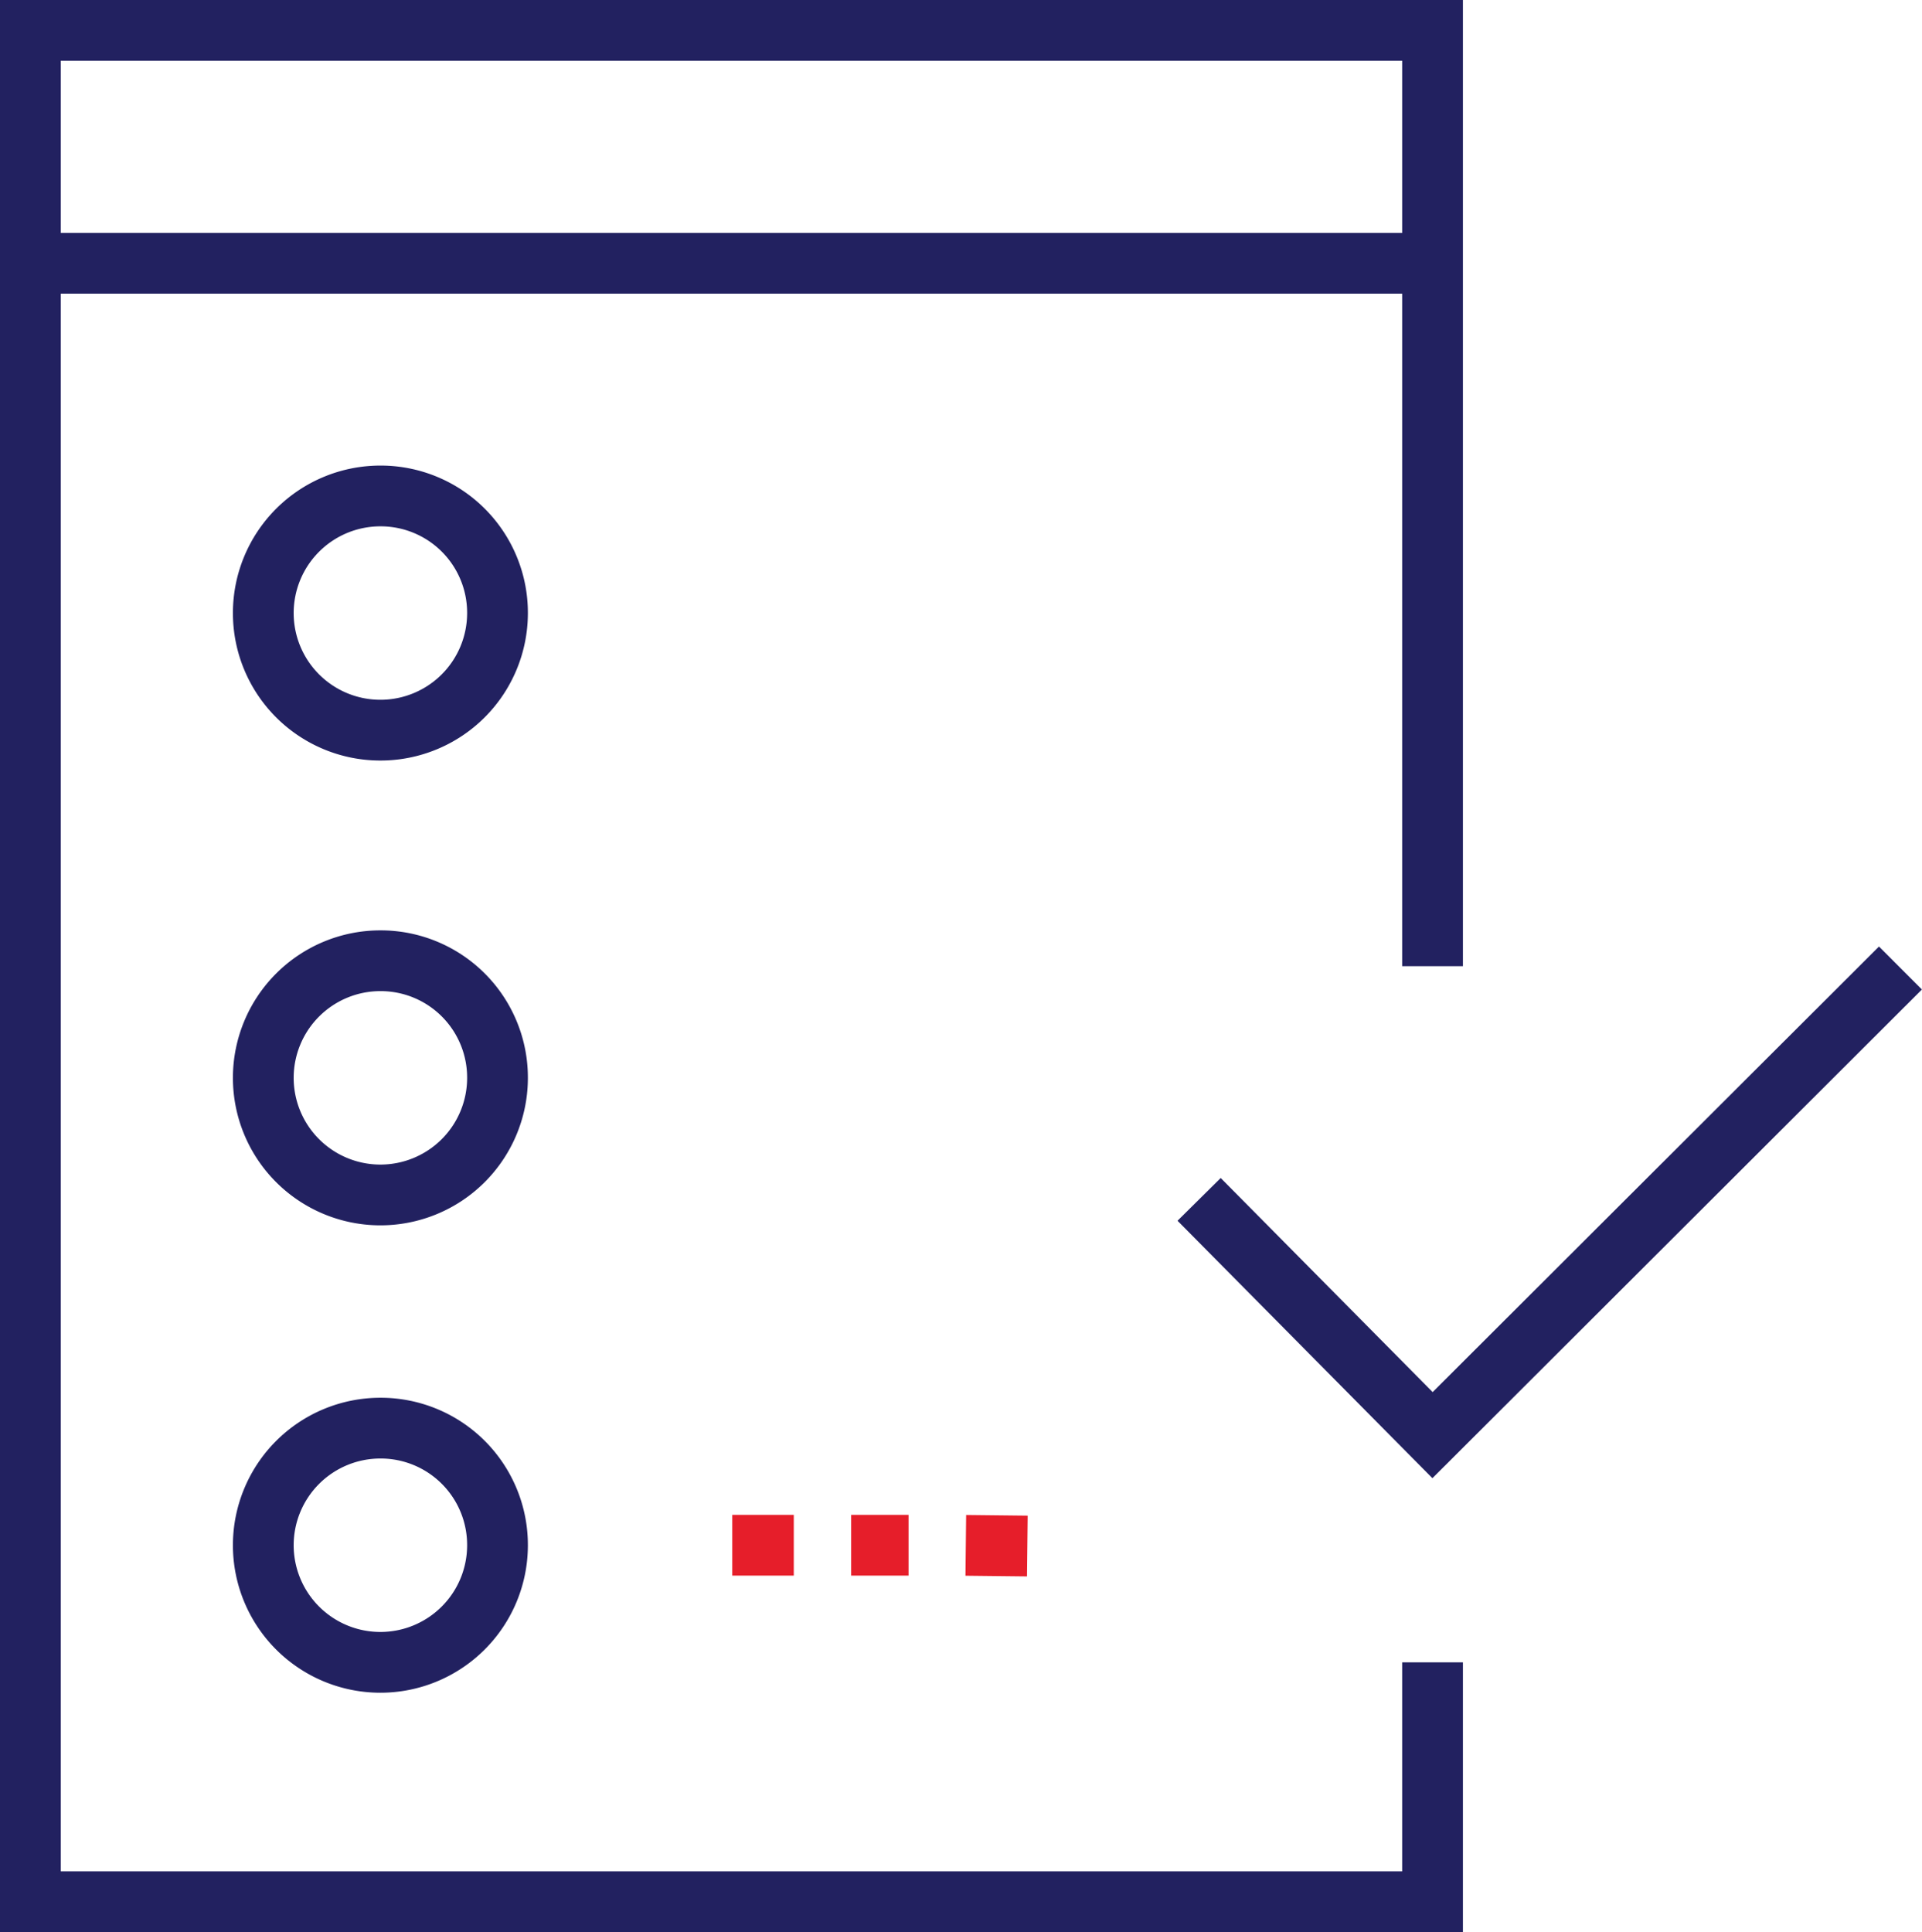
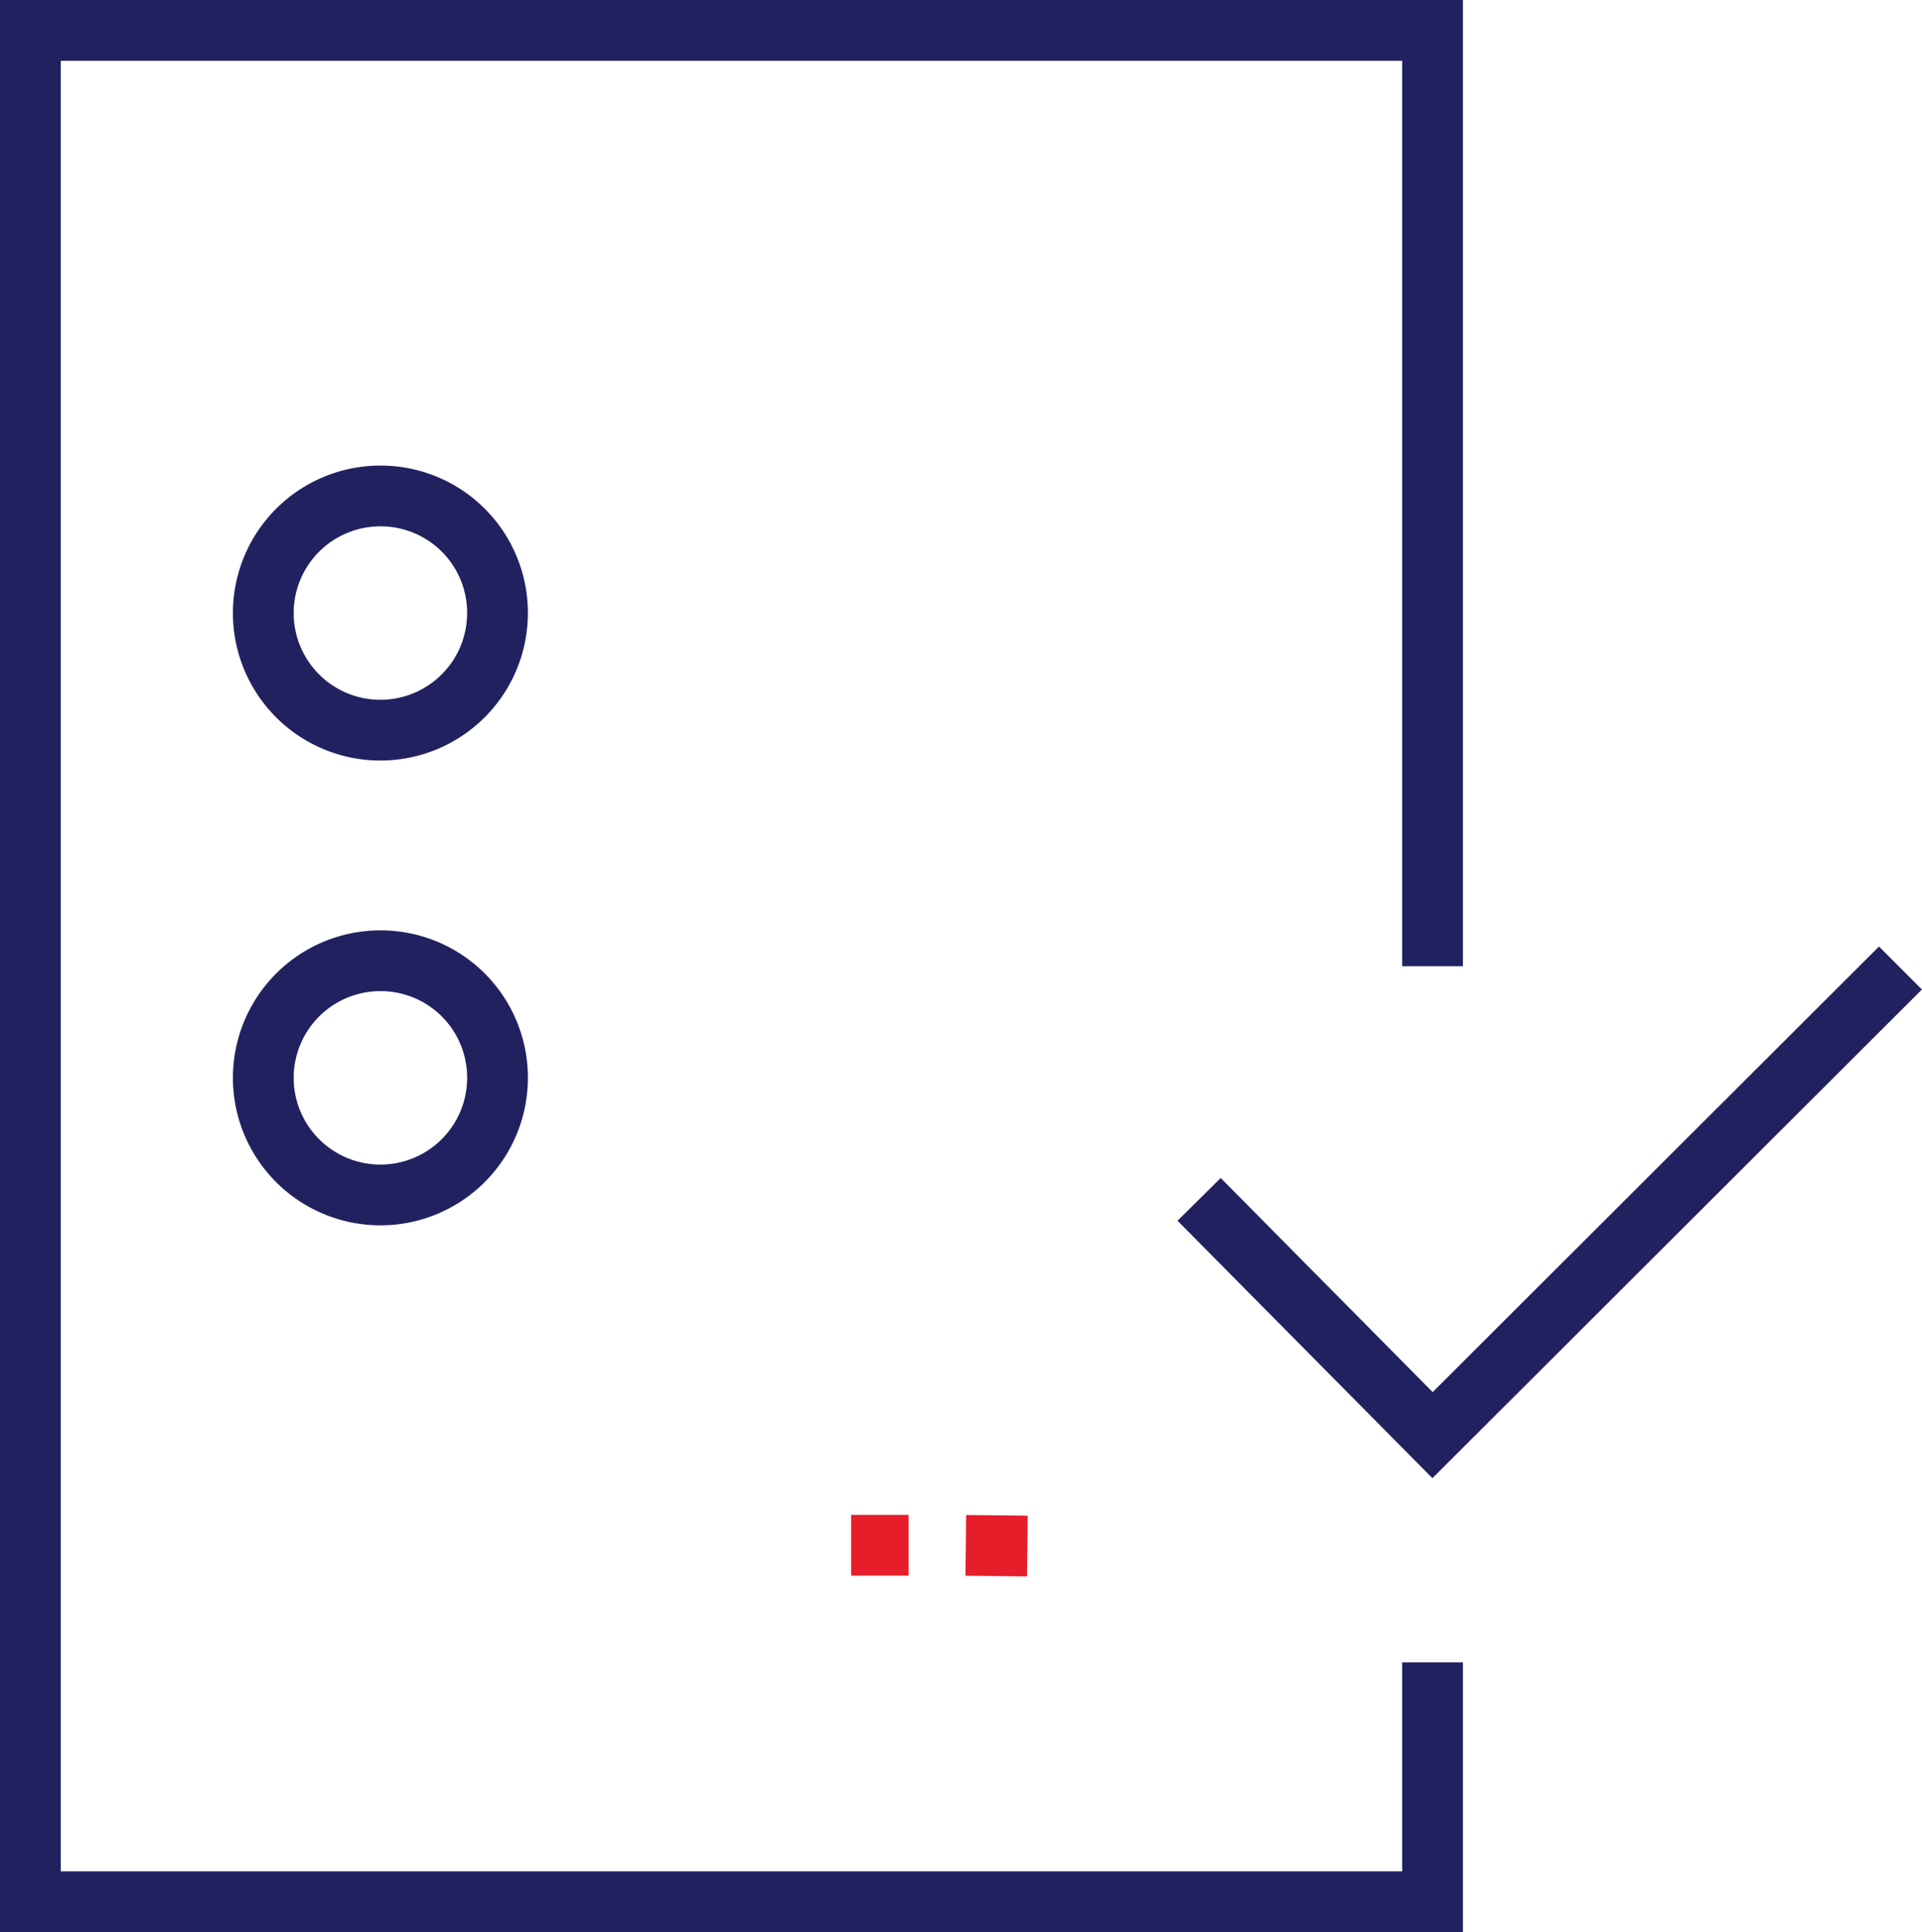
<svg xmlns="http://www.w3.org/2000/svg" viewBox="0 0 74.02 74.41">
  <defs>
    <style>.cls-1{fill:none;stroke:#222160;stroke-miterlimit:10;stroke-width:2.34px;}.cls-2{fill:#e61e2a;}</style>
  </defs>
  <g id="Layer_2" data-name="Layer 2">
    <path class="cls-1" d="M19.16,23.6a4.51,4.51,0,1,1-4.51-4.5A4.5,4.5,0,0,1,19.16,23.6Z" />
    <path class="cls-1" d="M19.16,41.54A4.51,4.51,0,1,1,14.65,37,4.5,4.5,0,0,1,19.16,41.54Z" />
-     <path class="cls-1" d="M19.16,59.52A4.51,4.51,0,1,1,14.65,55,4.5,4.5,0,0,1,19.16,59.52Z" />
    <path class="cls-1" d="M46.18,23.6h0Z" />
-     <path class="cls-1" d="M37.19,41.54h0Z" />
-     <line class="cls-1" x1="1.22" y1="10.14" x2="55.12" y2="10.14" />
+     <path class="cls-1" d="M37.19,41.54h0" />
    <polyline class="cls-1" points="46.18 46.19 55.17 55.27 73.19 37.28" />
    <polyline class="cls-1" points="55.17 64.02 55.17 66.13 55.17 73.24 1.17 73.24 1.17 1.17 55.17 1.17 55.17 37.21" />
    <rect class="cls-2" x="32.78" y="58.34" width="2.21" height="2.34" />
-     <rect class="cls-2" x="28.2" y="58.34" width="2.37" height="2.34" />
    <rect class="cls-2" x="37.21" y="58.34" width="2.34" height="2.37" transform="translate(-21.57 97.24) rotate(-89.36)" />
  </g>
</svg>